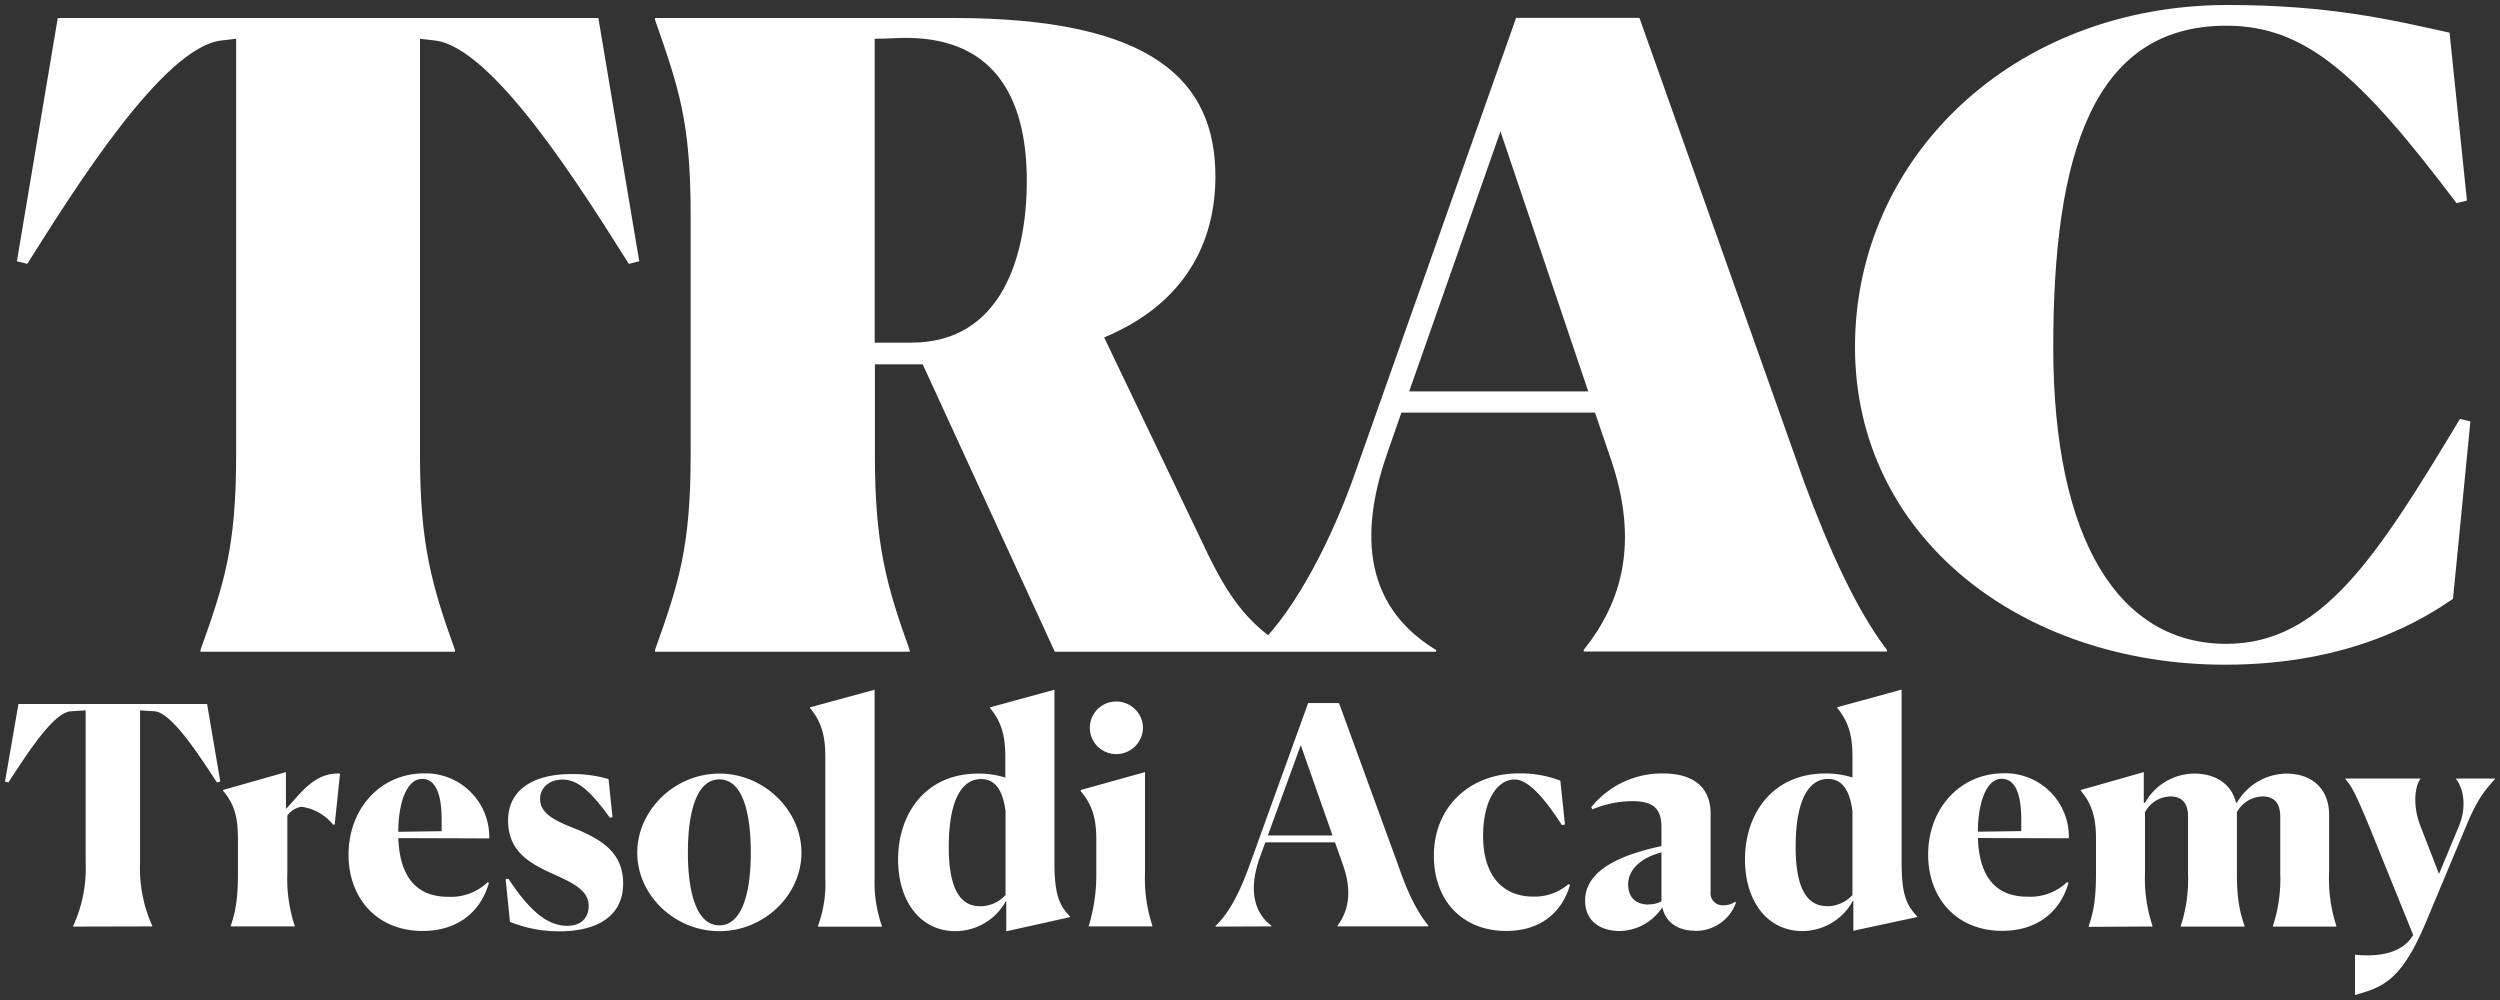
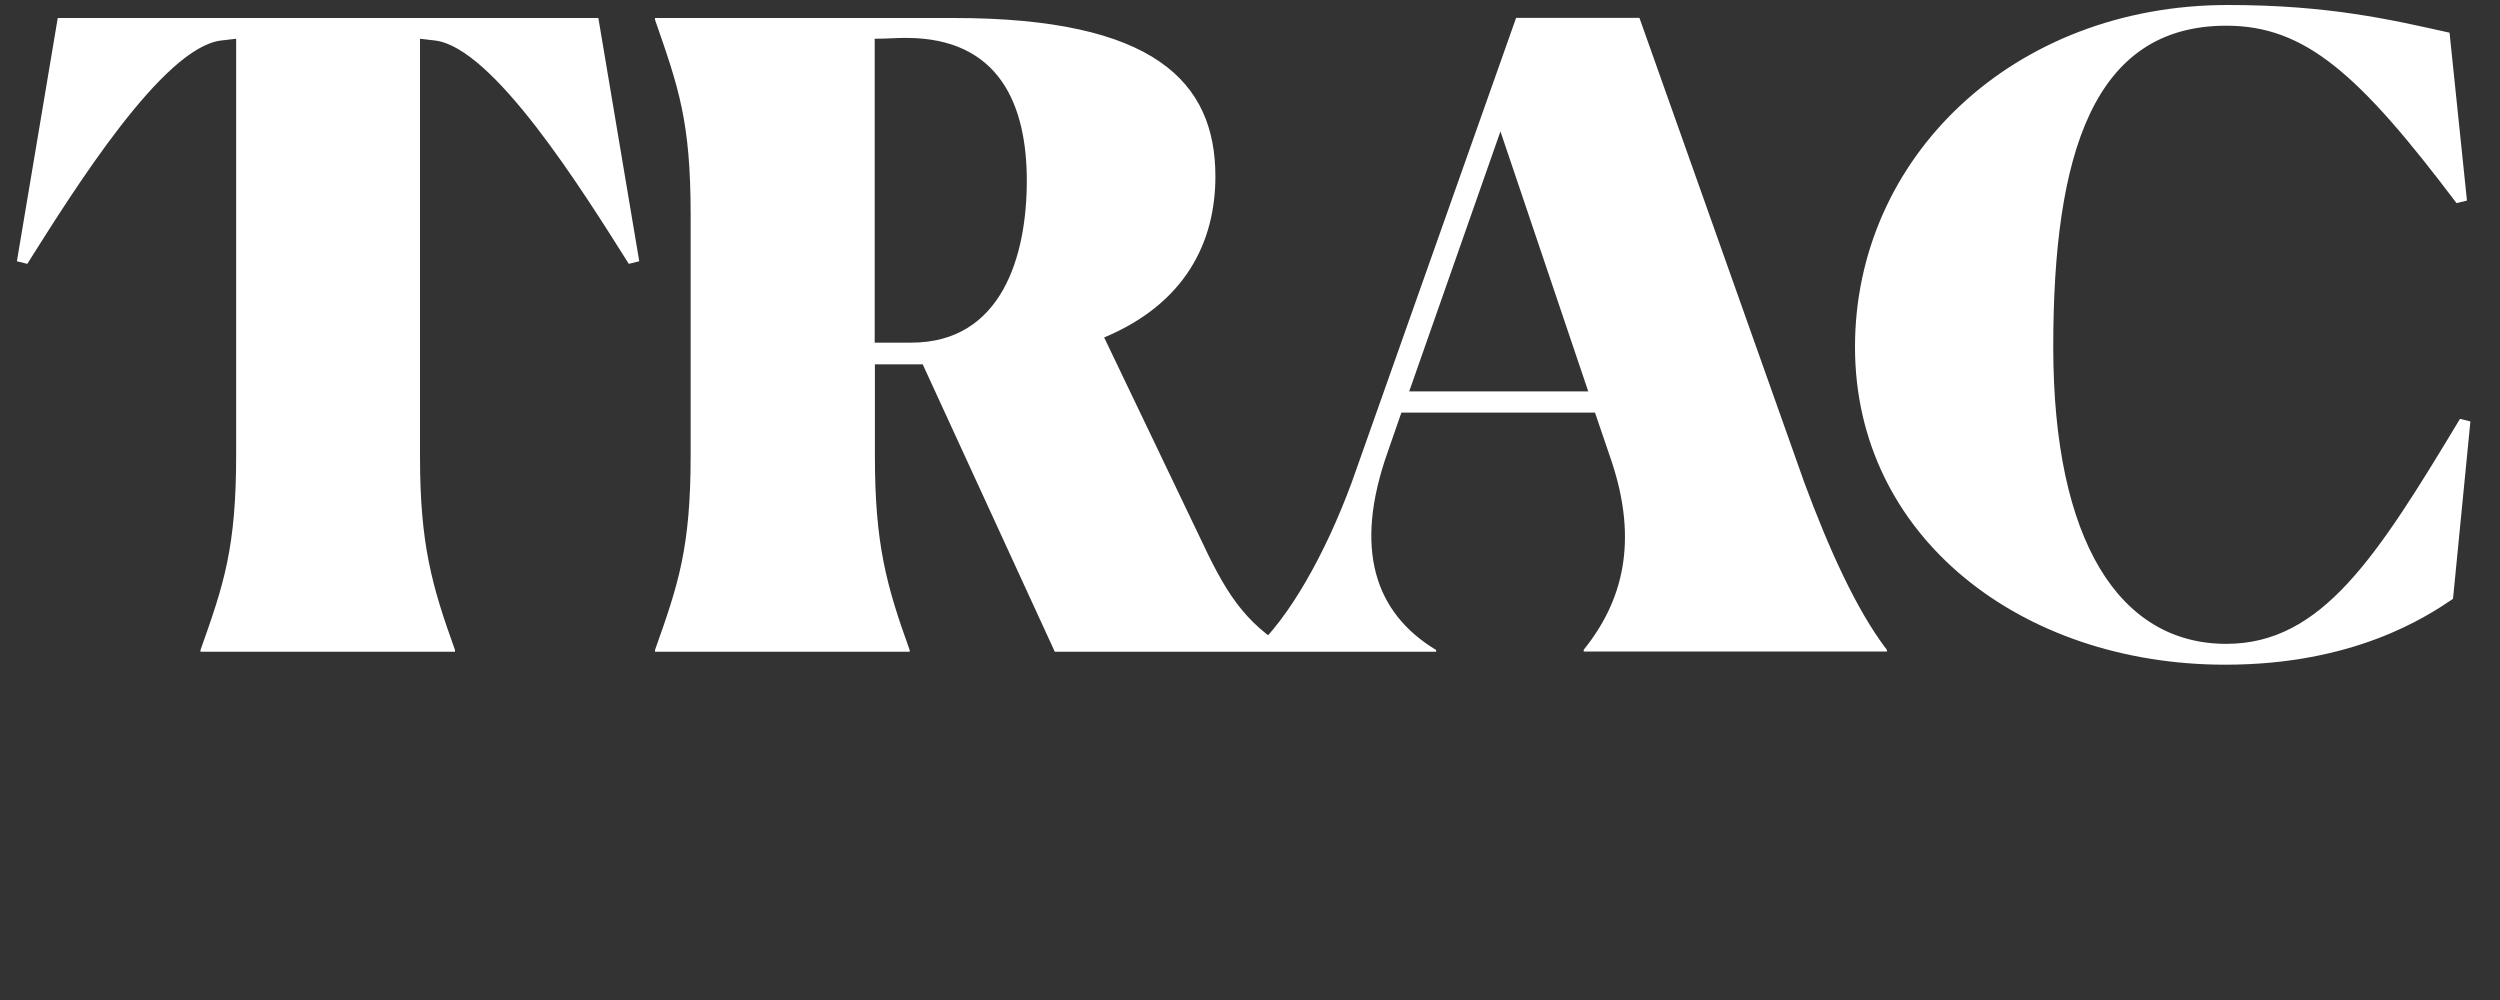
<svg xmlns="http://www.w3.org/2000/svg" id="Livello_1" data-name="Livello 1" width="500" height="200" viewBox="0 0 500 200">
  <rect x="0" y="0" width="500" height="200" fill="#333333" stroke="none" />
  <defs>
    <style>
      .cls-1 {
        fill: #fff;
      }
    </style>
  </defs>
-   <path class="cls-1" d="M471,191v8c5.61-1.58,9.22-2.86,14.1-14.35L493.32,165c2.08-5,3.6-6.93,5.68-9.18v-.12h-7.81v.12c1.22,1.4,2.38,5,.61,9.36l-4,9.61-3.67-9.48c-1.65-4.08-1.16-8.09-.06-9.49v-.12h-15v.12c1.35,1.52,2.2,3.28,4.64,9.12L482.64,187c-2.57,4.32-8.37,4.26-11.66,3.95m-40.48-5.65v-.13A30,30,0,0,1,429,174.61V162.45a5.89,5.89,0,0,1,5.07-3.16c2.63,0,3.54,1.7,3.54,4.07v11.31a30.34,30.34,0,0,1-1.46,10.52v.13h12.76v-.13c-1-3-1.53-5.41-1.53-10.64v-12.1a6,6,0,0,1,5.13-3.16c2.63,0,3.54,1.7,3.54,4.07v11.31a30.34,30.34,0,0,1-1.46,10.52v.13h12.69v-.13a30.17,30.17,0,0,1-1.46-10.64V162.94c0-5.11-3.36-8.22-8.55-8.22a11.59,11.59,0,0,0-9.89,5.84l-.18-.06c-.92-3.65-4-5.78-8.37-5.78a11.37,11.37,0,0,0-9.83,5.84l-.24-.06v-6.08L416.15,158v.12c2.14,2.61,3.05,5.11,3.05,9.67v6.87c0,5.11-.48,7.66-1.46,10.58v.13Zm-16.79-8.7-.3-.18a10.67,10.67,0,0,1-7.88,2.92c-5.37,0-9.65-2.8-9.95-11.74l18.19.06a12.7,12.7,0,0,0-13.06-13c-8.49,0-15.08,6.82-15.08,16.3,0,8.52,5.55,15.21,14.83,15.21,7,0,11.6-3.83,13.25-9.61m-13.37-20.8c2.38,0,3.91,2.37,3.91,8.15v2.31l-8.67.12c0-5.53,1.59-10.58,4.76-10.58m-29.79,24.39h.12v6l12.76-2.74v-.12c-1.95-2.13-3.11-3.95-3.11-10.77v-34.6l-12.89,3.53v.12c2.08,2.55,3.06,5.11,3.06,9.73v4.2a17.31,17.31,0,0,0-5.44-.8c-10.5,0-16.05,8-16.05,17.16,0,8.45,4.51,14.35,11.47,14.35a11.54,11.54,0,0,0,10.08-6m-5.25,1c-4,0-6.17-3.77-6.17-11.8,0-9.3,2.56-13.62,6.47-13.62,2.75,0,4.34,2.13,4.89,6.45V179a6.87,6.87,0,0,1-5.19,2.25M339,186.17a8.52,8.52,0,0,0,8.18-5.6l-.12-.24a4.1,4.1,0,0,1-2.32.73,2.43,2.43,0,0,1-2.62-2.74V162.69c0-4.8-2.93-8-9.53-8a18.12,18.12,0,0,0-14.34,6.76l.24.42a20.94,20.94,0,0,1,7.94-1.64c4.39,0,5.86,1.64,5.86,5.23v3.77c-6.9,1.46-15.27,4.32-15.27,10.89,0,4.19,3.18,6.08,6.9,6.08a10.38,10.38,0,0,0,8.55-4.75c.55,2.74,2.81,4.69,6.53,4.69m-9.28-5.23c-2.68,0-4.09-1.58-4.09-4,0-2.85,2.32-5.29,6.66-6.44v9.79a5.09,5.09,0,0,1-2.57.61M314,177l-.3-.18a10.36,10.36,0,0,1-7.08,2.5c-5.38,0-10-3.41-10-12.17,0-7,2.81-11.25,6.29-11.25,2.69,0,5.86,3.53,9.47,9.12l.61-.12-.92-8.76a21.88,21.88,0,0,0-8.3-1.46c-10,0-17,6.88-17,16.43,0,9.18,5.86,15.08,14.47,15.08,6.78,0,11.11-3.59,12.76-9.19m-59.71,8.28v-.13c-3.23-2.43-4.76-6.81-2.32-13.68l1.1-3H267l1.59,4.5c1.89,5.29,1.1,9.31-1.1,12.16v.13h18.19v-.13c-2.13-2.61-4-6.26-5.67-11.06L267.8,140.61h-6.17l-12,33.21c-1.89,5.05-3.91,8.88-6.53,11.37v.13Zm5.86-36.25,6.35,18.06H253.57Zm-42.43,36.12v.13h12.76v-.13A30.26,30.26,0,0,1,229,174.61V154.42L216.15,158v.24c2.19,2.62,3.11,5.17,3.11,9.61v6.81a34.58,34.58,0,0,1-1.53,10.58m10.87-39.71a5.34,5.34,0,0,0-5.37-5.23,5.26,5.26,0,0,0,0,10.52,5.35,5.35,0,0,0,5.37-5.29m-27.47,34.73h.12v6L214,183.43v-.12c-1.95-2.13-3.11-3.95-3.11-10.77v-34.6L198,141.47v.12c2.08,2.55,3.06,5.11,3.06,9.73v4.2a17.31,17.31,0,0,0-5.44-.8c-10.5,0-16,8-16,17.16,0,8.45,4.51,14.35,11.47,14.35a11.54,11.54,0,0,0,10.08-6m-5.25,1c-4,0-6.17-3.77-6.17-11.8,0-9.3,2.57-13.62,6.47-13.62,2.75,0,4.34,2.13,4.89,6.45V179a6.87,6.87,0,0,1-5.19,2.25m-32.3,3.95v.13h12.76v-.13a26.15,26.15,0,0,1-1.46-9.42V137.94L162,141.47v.12c2.08,2.55,3.06,5.11,3.06,9.67v24.51a24.2,24.2,0,0,1-1.47,9.42m-19.72-.12c-4.33,0-6.29-6-6.29-14.53s1.89-14.66,6.29-14.66,6.29,6,6.29,14.66-2,14.53-6.29,14.53m0,1.16c9,0,16.42-7.24,16.42-15.69s-7.45-15.82-16.42-15.82-16.42,7.36-16.42,15.82,7.45,15.69,16.42,15.69m-21.37-22.81-.79-7.6a25,25,0,0,0-7.57-1c-6.78,0-12.52,2.67-12.52,9.3,0,6.39,4.7,8.7,8.92,10.64,3.9,1.77,7.2,3.23,7.2,6.45,0,2-1.16,3.95-4.33,3.95-4.16,0-7.76-3.4-11.73-9.42l-.55.12.86,8.51a26.06,26.06,0,0,0,10,1.89c6.9,0,12.64-2.68,12.64-9.55,0-6.2-4.34-8.64-8.61-10.58-4.09-1.64-8-3-8-6.33,0-2.37,2-3.89,4.46-3.89,3.11,0,5.68,2.37,9.52,7.66Zm-24.66,13.2-.31-.18a10.64,10.64,0,0,1-7.87,2.92c-5.37,0-9.65-2.8-10-11.74l18.19.06a12.71,12.71,0,0,0-13.07-13c-8.48,0-15.07,6.82-15.07,16.3,0,8.52,5.55,15.21,14.83,15.21,7,0,11.6-3.83,13.25-9.61m-13.37-20.8c2.38,0,3.91,2.37,3.91,8.15v2.31l-8.67.12c0-5.53,1.58-10.58,4.76-10.58m-38.28,29.5H58.94v-.13a30,30,0,0,1-1.47-10.58V163.12a4.3,4.3,0,0,1,2.81-1.77,9.92,9.92,0,0,1,6.35,3.59h.31L68,154.72c-5.32-.3-8.19,4.44-10.81,7.06v-7.36L44.59,158v.12c2.2,2.61,3,5.11,3,9.67v6.87c0,5.11-.48,7.66-1.46,10.58Zm-15.69,0v-.13a28,28,0,0,1-2.44-12.71V142.07l2.93.19c3.54.3,9.22,9.36,12.45,14.23l.67-.18L41.42,140.8H3.69L1,156.31l.67.18c3.24-4.87,8.79-13.93,12.46-14.23l3-.19v30.41a27.46,27.46,0,0,1-2.5,12.71v.13Z" />
  <path class="cls-1" d="M490.6,119.78l3.48-35.49L492,83.77c-16.68,27.7-27.63,45-46.75,45-21.38,0-34.6-20.61-34.6-59.39,0-38.62,8-64.24,34.6-64.24,15.81,0,26.59,9.69,46.06,35.49l2.08-.52L489.91,6.54C478.26,3.94,465.75,1,445.58,1,402.65,1,371,31.48,371,69.4s33.2,63.54,74.05,63.54c25.73,0,40.16-9.52,45.54-13.16M287.23,130.35V130c-12.34-7.45-16.51-20.26-9.73-39.48l2.78-8H319l3.3,9.69c5.39,16.11,2.26,28.05-5.56,37.75v.35h60.66V130c-6.25-8.14-11.82-20.78-16.51-33.42l-33-93H303.22L270.37,96.41C265,111,257.68,123.77,250.73,130v.35ZM300.09,26.28l17.56,52H281.84ZM131,130v.35h50.93V130c-4.69-13-6.95-21.3-6.95-38.79V72.86h9.56l26.42,57.49H258V130c-9.39-5.54-13-11.77-18.25-23L220.83,67.49c16.17-6.75,22.25-19,22.25-32.21,0-19-12.34-31.68-52.32-31.68H131v.34c4.7,13.51,7.13,20.26,7.13,39V91c0,18.53-2.43,25.8-7.13,39M181.2,7.58c18.77,0,24.16,13.51,24.16,28.57s-5,32.38-23.12,32.38h-7.3V7.75c2.26,0,4.35-.17,6.26-.17M91,130.35V130c-4.69-13-7-21.3-7-38.79V7.75l3,.35c11.64,1.39,29.37,29.78,38.76,44.67l2.09-.52L119.67,3.6H11.55L3.38,52.25l2.08.52C14.85,37.88,32.58,9.49,44.23,8.1l3-.35V91c0,18.53-2.43,25.8-7.13,39v.35Z" />
</svg>